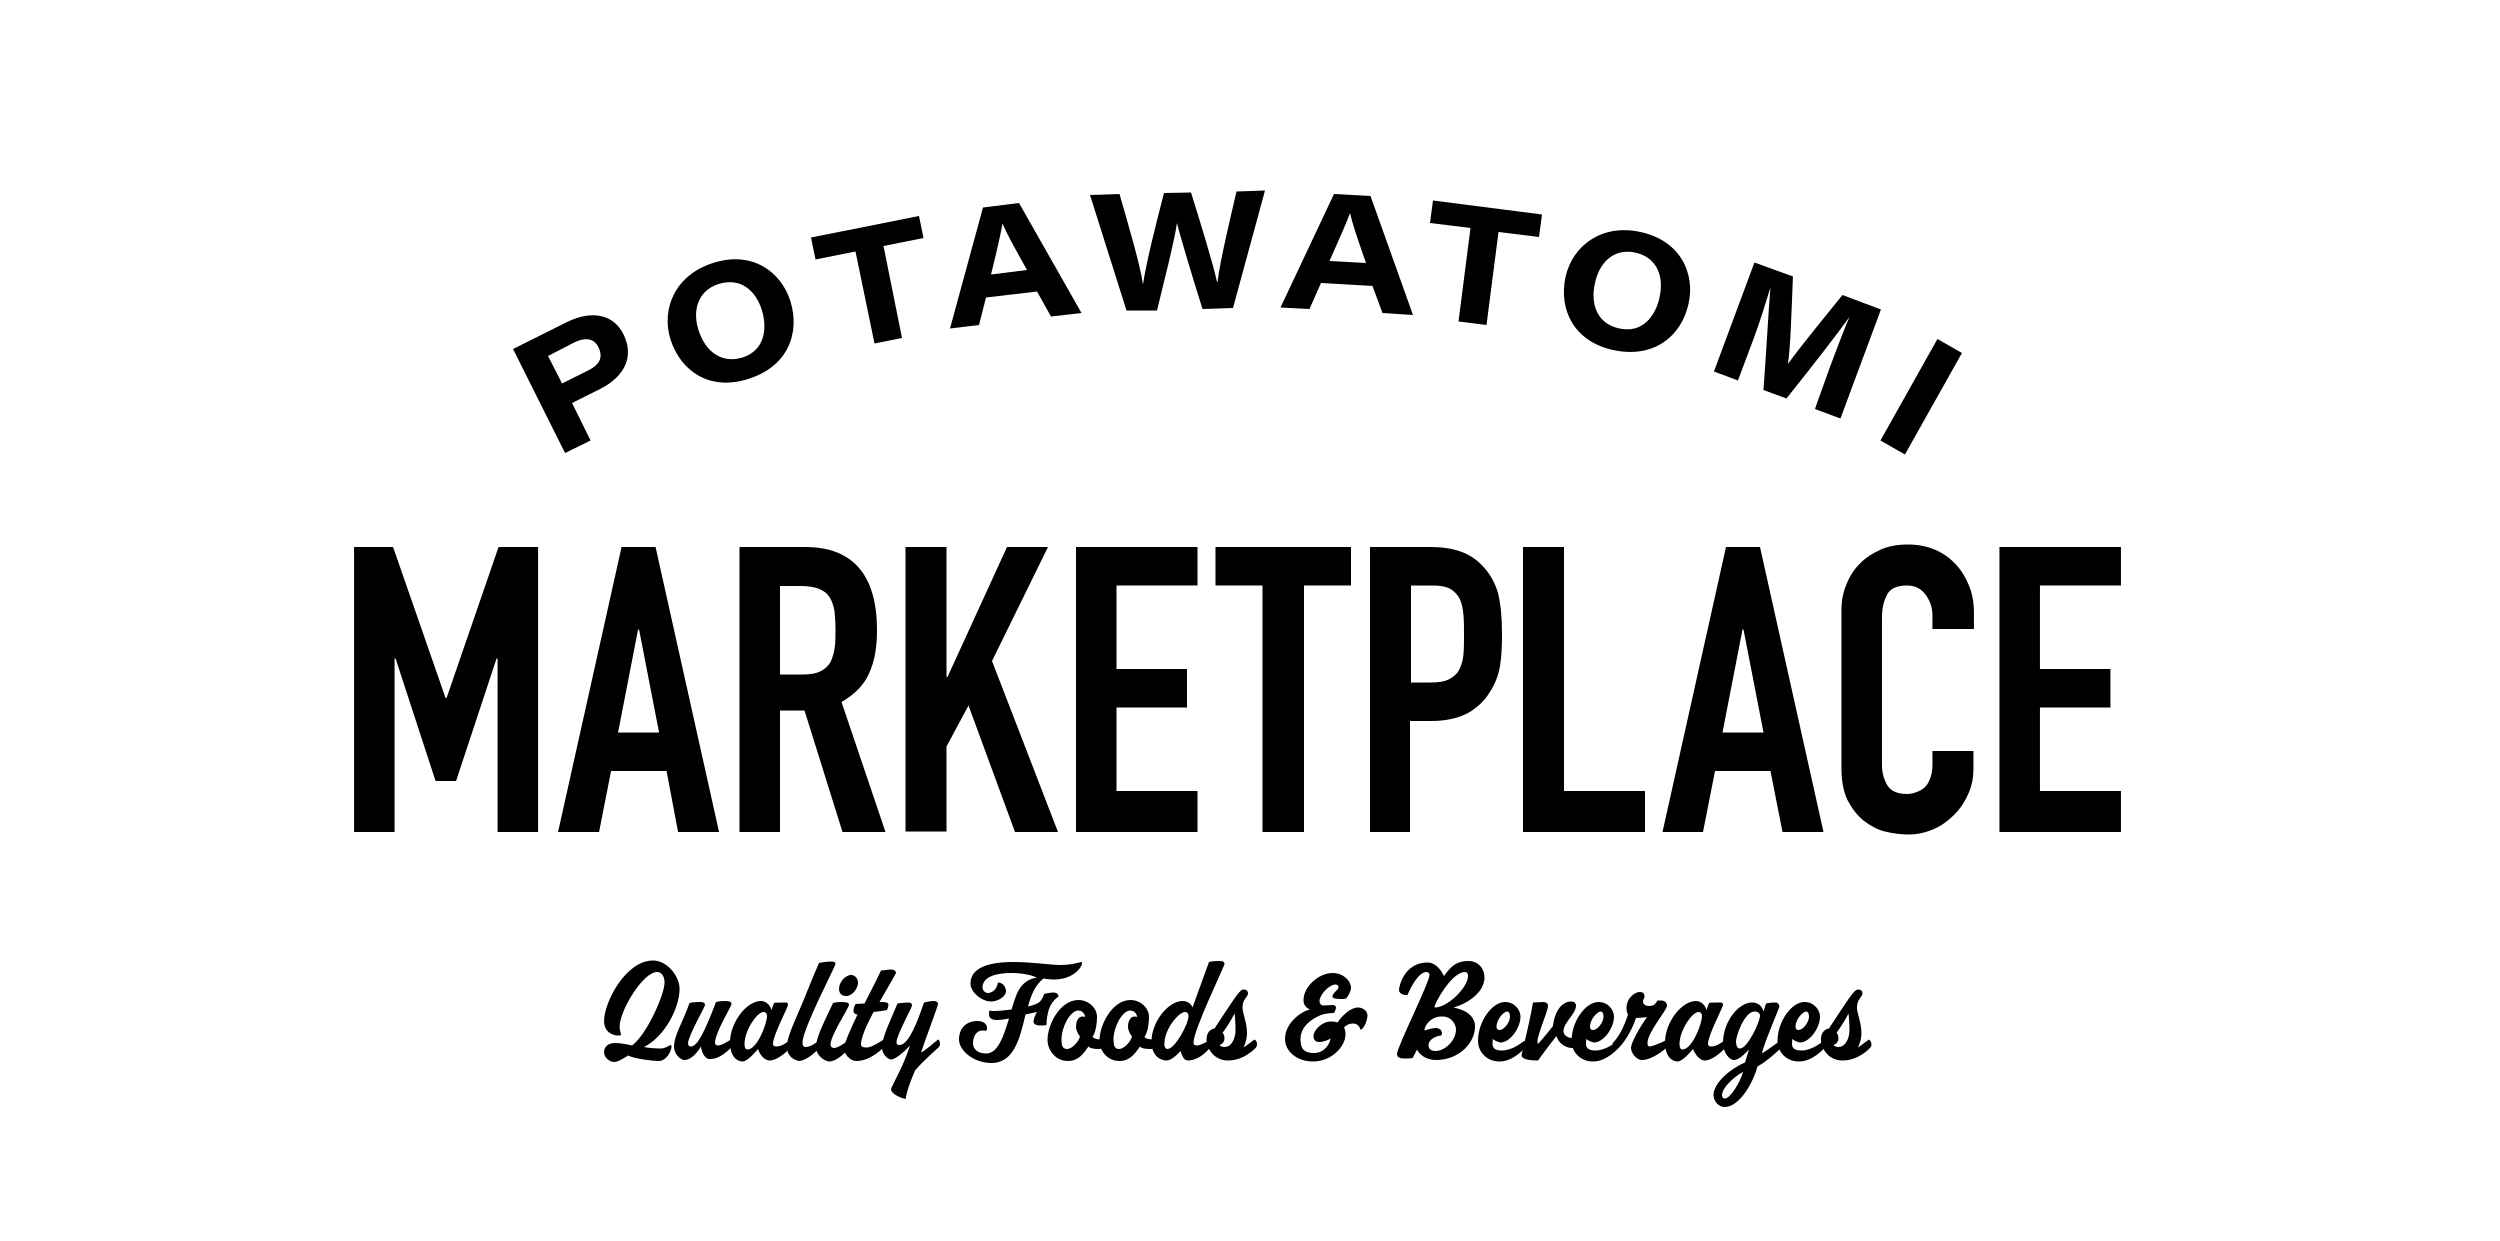
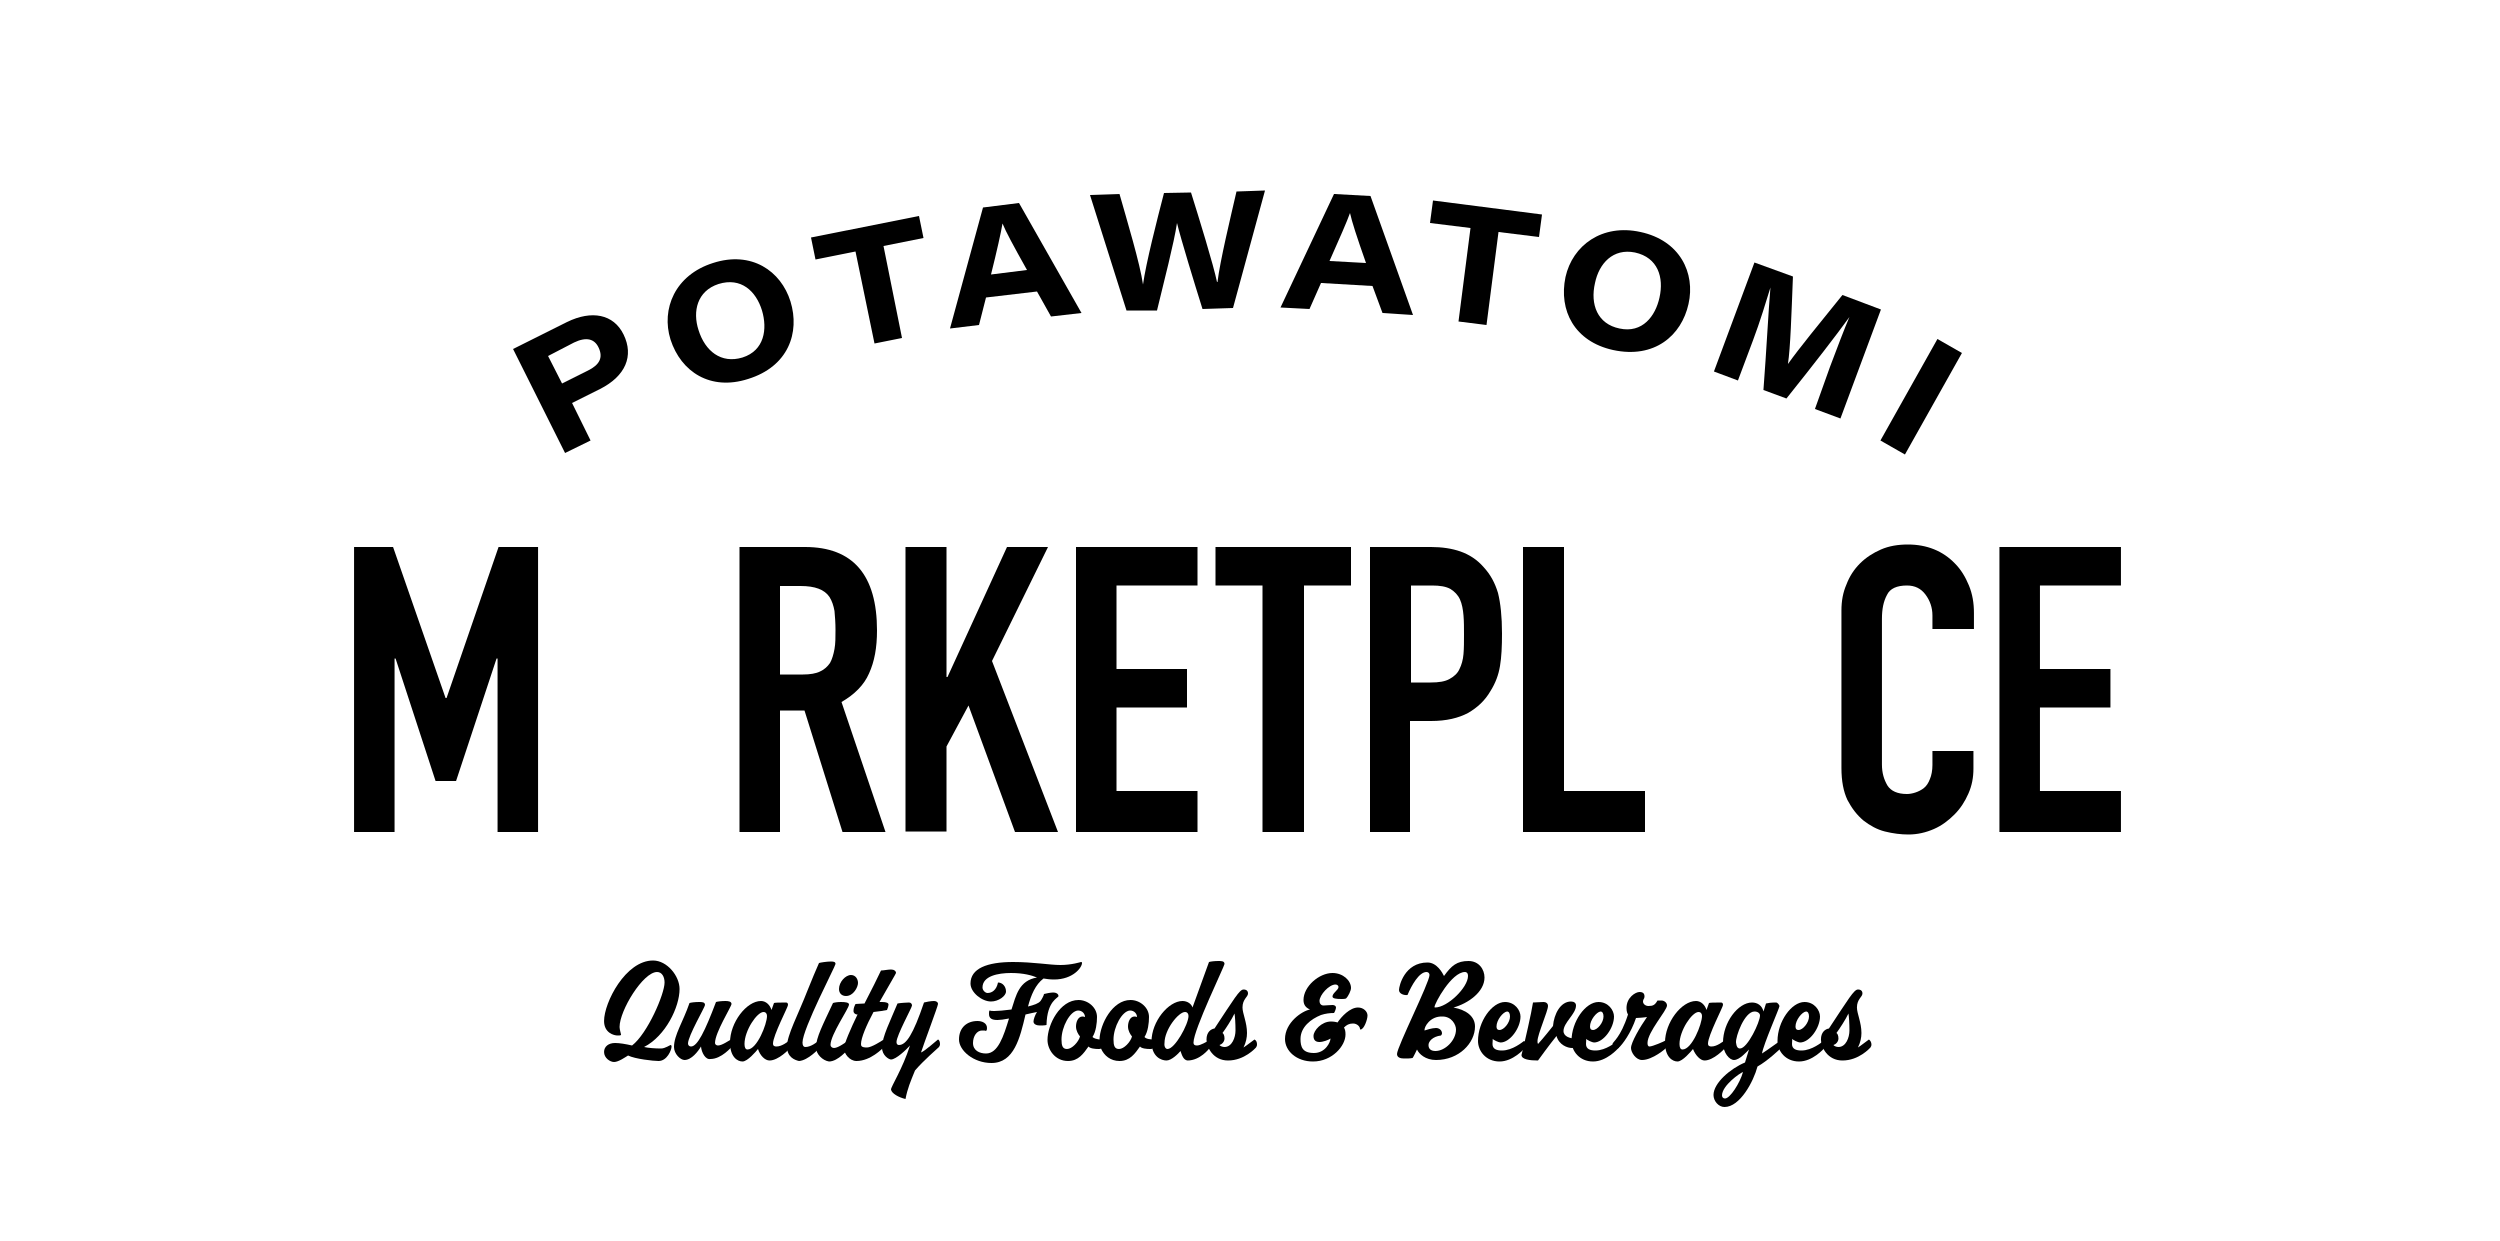
<svg xmlns="http://www.w3.org/2000/svg" id="Canal_Street" viewBox="0 0 400 198.6">
  <path d="m56.65,133.12v-45.6h6.24l8.4,24.16h.16l8.32-24.16h6.32v45.6h-6.48v-27.76h-.16l-6.48,19.6h-3.28l-6.4-19.6h-.16v27.76h-6.48Z" />
-   <path d="m89.29,133.12l10.16-45.6h5.44l10.16,45.6h-6.56l-1.84-9.76h-8.88l-1.92,9.76h-6.56Zm16.16-15.92l-3.2-16.48h-.16l-3.2,16.48h6.56Z" />
  <path d="m118.32,133.12v-45.6h10.48c7.68,0,11.52,4.48,11.52,13.36,0,2.72-.4,4.96-1.28,6.88-.8,1.84-2.32,3.36-4.4,4.56l7.04,20.8h-6.88l-6.08-19.44h-3.92v19.44h-6.48Zm6.48-39.44v14.24h3.68c1.12,0,2.08-.16,2.72-.48.72-.32,1.2-.8,1.6-1.36.32-.56.56-1.36.72-2.24.16-.88.16-1.92.16-3.04s-.08-2.16-.16-3.04c-.16-.88-.4-1.6-.8-2.24-.8-1.2-2.32-1.76-4.64-1.76h-3.28v-.08Z" />
  <path d="m144.88,133.12v-45.6h6.56v20.8h.16l9.52-20.8h6.56l-8.96,18.24,10.56,27.36h-6.88l-7.44-20.24-3.52,6.56v13.6h-6.56v.08Z" />
  <path d="m172.16,133.12v-45.6h19.44v6.16h-12.96v13.36h11.28v6.16h-11.28v13.36h12.96v6.56h-19.44Z" />
  <path d="m202,133.12v-39.44h-7.52v-6.16h21.68v6.16h-7.52v39.44h-6.64Z" />
  <path d="m219.2,133.12v-45.6h9.76c1.76,0,3.36.24,4.72.72s2.64,1.28,3.68,2.48c1.12,1.2,1.84,2.56,2.32,4.16.4,1.6.64,3.76.64,6.48,0,2.08-.08,3.76-.32,5.2-.24,1.44-.72,2.72-1.52,4-.88,1.52-2.08,2.64-3.6,3.52-1.52.8-3.44,1.28-5.92,1.28h-3.36v17.76h-6.4Zm6.56-39.44v15.52h3.12c1.36,0,2.32-.16,3.04-.56.72-.4,1.28-.88,1.6-1.6.32-.64.56-1.44.64-2.4s.08-2,.08-3.12c0-1.04,0-2.08-.08-3.04-.08-.96-.24-1.84-.56-2.56-.32-.72-.88-1.28-1.52-1.68-.72-.4-1.68-.56-2.96-.56,0,0-3.36,0-3.36,0Z" />
  <path d="m243.68,133.12v-45.6h6.56v39.04h12.96v6.56h-19.52Z" />
-   <path d="m266,133.12l10.16-45.6h5.44l10.16,45.6h-6.56l-1.92-9.76h-8.88l-1.92,9.76h-6.48Zm16.16-15.92l-3.2-16.48h-.16l-3.2,16.48h6.56Z" />
  <path d="m315.75,120.16v2.8c0,1.44-.24,2.72-.8,4-.56,1.28-1.28,2.4-2.24,3.36-.96.96-2,1.76-3.28,2.32s-2.64.88-4.08.88c-1.2,0-2.48-.16-3.76-.48-1.28-.32-2.4-.96-3.44-1.76-1.04-.88-1.84-1.92-2.56-3.28-.64-1.36-.96-3.04-.96-5.12v-25.2c0-1.52.24-2.88.8-4.16.48-1.28,1.2-2.4,2.16-3.36s2.08-1.68,3.36-2.24c1.28-.56,2.72-.8,4.32-.8,3.04,0,5.6,1.04,7.52,3.04.96.96,1.68,2.16,2.24,3.52.56,1.36.8,2.8.8,4.4v2.56h-6.64v-2.16c0-1.28-.4-2.4-1.12-3.36s-1.68-1.44-2.96-1.44c-1.6,0-2.72.48-3.2,1.52-.56,1.04-.8,2.24-.8,3.84v23.28c0,1.36.32,2.4.88,3.36.56.88,1.6,1.36,3.12,1.36.4,0,.88-.08,1.36-.24s.96-.4,1.36-.72.72-.8.96-1.44c.24-.56.4-1.36.4-2.24v-2.24h6.56Z" />
  <path d="m319.91,133.12v-45.6h19.44v6.16h-12.96v13.36h11.28v6.16h-11.28v13.36h12.96v6.56h-19.44Z" />
  <path d="m82.09,55.84l8.64-4.32c3.92-1.92,7.44-1.28,9.04,2,1.68,3.44.32,6.64-3.76,8.72l-4.48,2.24,2.96,6-4.08,2-8.32-16.64Zm7.84,5.52l4.16-2.08c1.76-.88,2.48-2,1.68-3.68-.64-1.36-1.92-1.76-3.92-.8l-4.16,2.16,2.24,4.4Z" />
  <path d="m126.48,48.24c1.52,4.96-.32,10.4-6.8,12.4-6,1.92-10.72-1.12-12.4-6.32-1.52-4.88.72-10.32,6.8-12.24,6.16-2,10.88,1.28,12.4,6.16Zm-14.72,4.56c1.04,3.36,3.6,5.44,7.04,4.4,3.52-1.12,4-4.56,3.12-7.52-.96-3.12-3.36-5.36-6.96-4.24-3.44,1.12-4.16,4.4-3.2,7.36Z" />
  <path d="m136.88,40.24l-6.4,1.28-.72-3.52,17.28-3.44.72,3.52-6.4,1.28,2.96,14.72-4.4.88-3.04-14.72Z" />
  <path d="m157.76,47.6l-1.12,4.4-4.64.56,5.28-19.36,5.76-.72,10,17.6-4.88.56-2.24-4-8.16.96Zm6.56-4.4c-2.24-4-3.36-6.08-3.92-7.44h0c-.24,1.44-.88,4.32-1.84,8.16l5.76-.72Z" />
  <path d="m180.24,49.68l-5.84-18.48,4.72-.16c1.2,4.24,3.28,11.12,3.76,14.48h0c.48-3.44,2.24-10.32,3.36-14.64l4.32-.08c1.28,4.08,3.6,11.6,4.16,14.32h.08c.4-3.36,2.08-10.32,3.04-14.48l4.56-.16-5.12,18.8-4.88.16c-1.28-4.08-3.44-11.12-4.08-13.76h0c-.48,3.2-2.08,9.36-3.2,14h-4.88Z" />
  <path d="m211.36,45.28l-1.84,4.16-4.64-.24,8.56-18.16,5.84.32,6.8,19.04-4.88-.32-1.6-4.32-8.24-.48Zm7.2-3.2c-1.52-4.32-2.24-6.56-2.56-8h0c-.48,1.36-1.68,4.08-3.28,7.68l5.84.32Z" />
  <path d="m235.28,36.48l-6.48-.8.48-3.6,17.44,2.24-.48,3.6-6.48-.8-1.92,14.88-4.48-.56,1.92-14.96Z" />
  <path d="m270.16,48.64c-1.12,5.04-5.44,8.8-12.08,7.36-6.16-1.36-8.72-6.32-7.6-11.68,1.12-5.04,5.84-8.56,12-7.2,6.32,1.36,8.8,6.56,7.68,11.52Zm-14.96-3.36c-.8,3.44.4,6.56,3.92,7.28,3.68.8,5.76-2,6.4-4.96.72-3.2-.24-6.4-3.92-7.2-3.52-.72-5.76,1.76-6.4,4.88Z" />
  <path d="m292.79,58.72c1.12-2.96,2.32-6.16,3.12-8h0c-2.08,2.88-5.6,7.44-10.08,13.04l-3.68-1.36c.48-6.24.8-12.72,1.12-16.4h0c-.64,2.08-1.68,5.52-2.8,8.48l-2.4,6.4-3.84-1.44,6.48-17.44,6.16,2.24c-.24,6.08-.4,11.36-.8,14h0c1.76-2.48,5.04-6.48,8.72-11.04l6.16,2.32-6.48,17.44-4.08-1.52,2.4-6.72Z" />
  <path d="m313.91,56.48l-9.12,16.24-3.92-2.24,9.12-16.24,3.92,2.24Z" />
  <path d="m105.77,167.76c.64,0,1.44-.56,1.52-.56s.16.08.16.24c0,.56-.72,2.32-2.08,2.32-.8,0-3.76-.32-4.88-.88-.4.24-1.52,1.04-2.24,1.04-.64,0-1.6-.64-1.6-1.6,0-.88.72-1.44,1.76-1.44.72,0,1.68.16,2.72.4,2.48-1.92,5.2-8.24,5.2-10.08,0-.88-.4-1.68-1.2-1.68-2.24,0-6,6.16-6,8.8,0,.4.24,1.12.24,1.28-.16.08-.32.08-.56.08-.56,0-2.16-.4-2.16-2.32,0-2.96,3.44-9.68,7.84-9.68,2.24,0,4.24,2.48,4.24,4.56,0,2.88-2.24,7.52-5.68,9.28.72.16,1.76.24,2.72.24Z" />
  <path d="m112.16,167.44c-.48.8-1.52,2.16-2.64,2.16-.64,0-1.68-.96-1.68-2.08,0-1.92,1.44-4,2.48-7.04.24-.08.88-.16,1.52-.16.48,0,.96,0,.96.48,0,.32-2.72,4.96-2.72,6.16,0,.32.24.48.48.48,1.04,0,2.24-2.48,4-7.12.24-.08.88-.16,1.52-.16.48,0,.96.08.96.48s-2.64,4.56-2.64,6.24c0,.24.24.4.48.4.64,0,1.76-.8,2.08-.96.24.08.32.32.32.64,0,.24-.08.32-.16.48-.08.08-1.68,2-3.44,2-.8.16-1.44-1.04-1.52-2Z" />
  <path d="m121.28,167.84c-.32.4-1.68,2-2.48,2s-2-.72-2-3.04c0-3.2,2.64-6.64,4.96-6.64.8,0,1.44.64,1.68,1.44l.4-1.12q.16-.08,1.92-.08c.24,0,.32.16.32.4,0,.32-2.4,4.88-2.4,6.16,0,.4.24.48.56.48.88,0,1.84-.8,2.08-.96.24.08.32.32.32.64,0,.16-.08.32-.16.48-.16.24-1.92,2.08-3.36,2.08-.72,0-1.52-.8-1.84-1.84Zm-1.68.08c1.52,0,3.12-4.08,3.12-5.36,0-.32-.16-.64-.56-.64-1.04,0-3.04,2.96-3.04,5.12,0,.56.16.88.48.88Z" />
  <path d="m125.92,167.44c0-1.84,1.76-5.04,3.28-8.96.64-1.6,1.44-3.52,1.84-4.4.24-.08,1.28-.24,1.92-.24.48,0,.72.08.72.4s-5.28,10.4-5.28,12.56c0,.48.16.72.48.72.88,0,1.84-.8,2.08-.96.24.08.32.32.32.64,0,.24-.08.32-.16.48-.08.08-1.84,2-3.28,2.08-.72-.16-1.92-.64-1.92-2.32Z" />
  <path d="m130.56,167.6c0-1.6,1.12-3.68,2.72-7.12.24-.08.72-.16,1.28-.16.72,0,1.28.08,1.28.4,0,.64-2.96,4.8-2.96,6.48,0,.24.24.48.56.48.72,0,2-1.04,2.24-1.12.24.08.32.4.32.64s-.08.32-.16.48c-.16.24-1.76,2.16-3.2,2.16-1.04-.16-2.08-1.2-2.08-2.24Zm6.72-10.32c0,.64-.72,2.08-1.92,2.08-.72,0-1.12-.48-1.12-1.12,0-1.12,1.04-2.24,1.92-2.24.72,0,1.12.64,1.12,1.28Z" />
  <path d="m137.12,162.32c-.16,0-.56-.16-.56-.56,0-.48.16-.8.32-1.12.32,0,.88-.08,1.44-.08,1.12-2.16,2.16-4.24,2.64-5.28.4,0,1.12-.16,1.6-.16s.8.24.8.56c0,.08-1.28,2.24-2.64,4.64h.4c.72,0,1.04.16,1.04.4s-.16.72-.24.88c-.4.08-1.28.24-2.16.32-1.12,2.08-2,4.16-2,5.12,0,.32.08.56.96.56.72,0,2.32-1.04,2.56-1.2.24.08.32.32.32.64,0,.24-.08.32-.16.48-.24.24-2.16,2.24-4.4,2.24-1.12,0-2-1.2-2-2,0-.72,1.04-3.12,2.24-5.6,0,.16-.08.16-.16.16Z" />
  <path d="m142.56,174.32c0-.48,1.84-3.28,3.04-7.04-.56.64-2.24,2.24-3.04,2.24-.32,0-1.44-.64-1.44-1.92,0-1.68,1.36-4.32,2.48-7.04.32-.08,1.52-.16,1.84-.16s.48.24.48.48c0,.32-2.48,4.8-2.48,5.84,0,.24.08.48.4.48,1.12,0,2.24-1.6,4-6.8.24-.08,1.12-.24,1.6-.24.32,0,.64.16.64.48s-2.32,6.48-2.72,7.76c.64-.24,2.48-1.92,2.72-2.08.24.08.32.48.32.72s-.08.32-.16.48c-.24.24-2.48,2.16-3.84,3.76-.72,1.76-1.2,2.88-1.52,4.56-1.04-.24-2.24-.88-2.32-1.52Z" />
  <path d="m161.76,155.68c-2.08,0-4.56.48-4.56,2.32,0,.48.48.88.8.88.72,0,1.44-.48,1.68-1.68.72,0,1.28.64,1.28,1.44,0,.72-1.2,1.6-2.4,1.6-1.44,0-3.28-1.44-3.28-2.88,0-2.4,2.64-3.44,6.8-3.44,3.28,0,5.84.48,7.6.48s3.28-.48,3.28-.48c.08,0,.16,0,.16.16,0,.72-1.44,2.64-4.48,2.64-.64,0-1.2-.08-1.68-.16-1.28.96-2,2.64-2.48,4.48.96-.24,1.68-.48,2-.88.24-.32.56-.96.56-1.12.24-.08,1.12-.24,1.44-.24.64,0,.88.32.88.56,0,.32-1.84.72-1.92,4.64-.32.08-.88.08-1.04.08-.48,0-1.04-.16-1.04-.64,0-.32.24-1.04.56-1.52-.48.08-1.12.24-1.84.4-.88,3.76-1.84,7.76-5.44,7.76-2.88,0-5.2-2-5.2-3.76,0-1.92,1.28-2.96,2.96-2.96.72,0,1.52.32,1.52,1.12,0,.16,0,.32-.16.48-.08-.08-.32-.08-.64-.08-.8,0-1.44.88-1.44,2,0,1.2,1.04,1.68,2.08,1.68,1.92,0,2.8-2.72,3.68-5.6-.8.16-1.44.24-1.84.24-.88,0-1.36-.24-1.36-.96,0-.24,0-.4.08-.56.24.08.4.08.8.08.48,0,1.52-.08,2.72-.24.72-2.24,1.2-4.64,4.08-5.12-.8-.32-2.08-.72-4.16-.72Z" />
  <path d="m184.8,166.24c.16,0,.16.4.16.48,0,.48-.24.88-.56,1.04-.08.08-.24.08-.4.08-.56,0-1.36-.08-1.6-.4-.8,1.12-1.6,2.32-3.28,2.32-1.44,0-2.48-.88-2.96-2h0c-.08.08-.24.08-.4.08-.56,0-1.36-.08-1.6-.4-.8,1.12-1.6,2.32-3.28,2.32-2.08,0-3.28-1.84-3.28-3.36,0-2.48,2-6.4,4.96-6.4,1.52,0,2.96,1.2,2.96,2.72,0,.96-.16,2.32-.72,3.2.24.24.64.32,1.12.4.08-2.48,2.08-6.32,4.96-6.32,1.52,0,2.96,1.2,2.96,2.72,0,.96-.16,2.32-.72,3.2.24.32.96.4,1.52.4,0-.08.08-.08.16-.08Zm-14.96.08c0,.96.16,1.52.88,1.52.8,0,1.84-1.12,2.08-2-.32-.4-.64-.96-.64-1.6,0-.72.32-1.6,1.04-1.6.24,0,.32.08.4.08,0-.48-.4-1.04-1.12-1.04-1.28.08-2.64,2.64-2.64,4.64Zm8.32,0c0,.96.16,1.52.88,1.52.8,0,1.84-1.12,2.08-2-.32-.4-.64-.96-.64-1.6,0-.72.32-1.6,1.04-1.6.24,0,.32.08.4.08,0-.48-.4-1.04-1.12-1.04-1.28.08-2.64,2.64-2.64,4.64Z" />
  <path d="m188.88,168.16c-.32.4-1.44,1.52-2.24,1.52s-2.4-.56-2.4-3.04c0-3.2,2.72-6.48,4.96-6.48.8,0,1.44.48,1.6,1.04l2.64-7.28c.24-.08.88-.16,1.52-.16.48,0,.96,0,.96.48,0,.32-4.96,10.56-4.96,12.56,0,.4.24.48.56.48.56,0,1.6-.64,1.92-.8.24.08.32.32.32.64,0,.24-.08.32-.16.48-.16.24-1.6,2.08-3.6,2.08-.64-.08-.88-.8-1.12-1.52Zm-2.08-.32c1.2,0,3.36-4,3.36-5.28,0-.32-.16-.64-.56-.64-1.04,0-3.28,2.8-3.28,4.96-.08.56.16.96.48.96Z" />
  <path d="m201.12,167.12c0,.24-.08.32-.16.48-.08.08-1.84,2.08-4.48,2.08-2.4,0-3.44-2.16-3.44-3.36s.72-1.68,1.28-1.76c3.12-4.72,4-6.24,4.64-6.24.48,0,.72.24.72.64,0,.56-.88.88-.88,2.24,0,.96.72,2.4.72,4.08,0,.72-.16,1.52-.56,2.32.4-.24,1.52-1.12,1.76-1.28.32.16.4.48.4.8Zm-5.52-1.84c.16.08.32.4.32.88,0,.56-.48.96-.8,1.04.08.16.48.32.8.32,1.2,0,1.76-1.52,1.76-2.64s-.08-2.32-.16-2.72c-.4.88-1.44,2.48-1.92,3.12Z" />
  <path d="m214.64,159.84c-.88,0-1.44-.08-1.44-.4,0-.56.96-1.04.96-1.52,0-.24-.24-.4-.48-.4-1.04,0-2.56,1.68-2.56,2.64,0,.4.24.72.64.72.32,0,1.04-.08,1.44-.08.32,0,.56.16.56.4s-.24.8-.32.88c-.64,0-1.36.08-2.08.32-1.6.64-3.28,1.92-3.28,3.84,0,1.28.32,2.24,2.16,2.24s2.64-1.76,2.64-2.32c-.32.24-1.2.56-1.76.56s-.96-.24-.96-.96c0-.88,1.28-2.32,2.8-2.32.4,0,.88.08,1.04.16.64-.96,2-2.4,3.28-2.4.88,0,1.52.64,1.52,1.28s-.56,2.24-1.12,2.24c-.08,0-.08-.08-.08-.08,0-.4-.48-.88-1.12-.88s-1.04.24-1.44.64c.16.32.24.56.24,1.12,0,1.84-2.16,4.32-5.2,4.32-2.64,0-4.48-1.68-4.48-3.6,0-2.64,2.72-4.48,4-4.72-.56-.24-1.04-.64-1.04-1.52,0-2.16,2.48-4.32,4.64-4.32,1.68,0,2.96,1.2,2.96,2.4,0,.4-.4,1.28-.8,1.68-.24.08-.48.08-.72.08Z" />
  <path d="m223.84,158.4c0-.64.88-4.4,4.56-4.4,1.52,0,2.4,1.68,2.64,2.16,1.2-1.68,2.08-2.4,3.92-2.4,1.68,0,2.56,1.36,2.56,2.64,0,2.32-2.64,4.16-4.96,4.8,2.08.4,3.44,1.44,3.44,3.04,0,2.64-2.56,5.36-6.24,5.36-1.68,0-2.72-.96-3.04-1.68,0,0-.64,1.36-.72,1.36-.4.08-.8.08-1.36.08s-1.12-.16-1.12-.72c0-1.12,5.2-11.44,5.2-12.64,0-.24-.16-.48-.48-.48-1.2,0-2.4,2.16-3.04,3.68-.48.08-1.36-.16-1.36-.8Zm4.08,6.48c.24-.08,1.2-.4,1.84-.4.48,0,.96.32.96.88,0,.08-.08.24-.16.32-1.36.16-2,.96-2,1.52,0,.64.4.96,1.12.96,1.52,0,3.28-1.68,3.28-3.44,0-.8-.72-2.08-2.16-2.08-2-.08-2.96,1.68-2.88,2.24Zm1.68-3.68c2,0,5.28-3.2,5.28-5.04,0-.56-.32-.64-.48-.64-2.16,0-4.88,5.04-4.88,5.6,0,0,0,.08.08.08Z" />
  <path d="m238.8,167.04c0,.8.64,1.04,1.52,1.04,1.68,0,3.28-1.36,3.52-1.52.24.08.32.32.32.64,0,.24-.08.32-.16.48-.16.16-1.92,2.16-4.08,2.16s-3.44-1.68-3.44-3.28c0-3.12,2.24-6.24,4.32-6.24,1.6,0,2.48,1.36,2.48,2.32,0,1.84-1.68,4.16-3.2,4.16-.24,0-1.2-.4-1.28-.64.08-.08,0,.56,0,.88Zm.64-2.8c0,.4.16.56.48.56.72,0,1.68-1.2,1.68-2.16,0-.48-.16-.8-.48-.8-.64.08-1.68,1.36-1.68,2.4Z" />
  <path d="m246.08,169.68c-1.28,0-2.64-.16-2.64-.88.56-2.24,1.6-6.8,1.84-8.4.24,0,1.44-.08,1.68-.08.32,0,.72.16.72.64,0,.8-1.68,4.56-1.68,5.6,0,.24,0,.32.08.48.88-.96,2.08-2.48,2.4-2.88.16-1.92,1.2-3.92,2.88-3.92.48,0,.8.24.8.64,0,1.36-2,2.72-2,4.08,0,.88,1.04,1.2,1.84,1.2.08,0,.16,0,.24-.08.08,0,.08.24.08.48,0,.32-.24.88-.48,1.04-.08.08-.24.08-.32.08-.72,0-2.08-.48-2.48-1.92-1.04,1.28-2.8,3.68-2.96,3.92Z" />
  <path d="m253.76,167.04c0,.8.64,1.04,1.52,1.04,1.68,0,3.28-1.36,3.52-1.52.24.08.32.32.32.64,0,.24-.08.32-.16.48-.16.16-1.92,2.16-4.08,2.16s-3.44-1.68-3.44-3.28c0-3.12,2.24-6.24,4.32-6.24,1.6,0,2.48,1.36,2.48,2.32,0,1.84-1.68,4.16-3.2,4.16-.24,0-1.2-.4-1.28-.64.08-.08,0,.56,0,.88Zm.64-2.8c0,.4.16.56.48.56.72,0,1.68-1.2,1.68-2.16,0-.48-.16-.8-.48-.8-.64.08-1.68,1.36-1.68,2.4Z" />
  <path d="m260.96,167.68c0-.88,1.44-3.36,2.56-4.96-.4.08-1.52.16-1.76.16-.8,2.4-2.16,4.24-2.8,4.8-.32.32-.96-.4-.96-.64,0-.32,1.28-.96,2.48-4.72-.08-.16-.24-.4-.24-1.04,0-1.68,1.44-2.56,2.08-2.56.56,0,.8.24.8.72,0,.4-.24.4-.24.8s.4.72.88.72c.72,0,1.04-.16,1.44-.88h.64c.4,0,.88.32.88.8,0,.8-3.12,4.24-3.12,6,0,.32.08.56.32.56.48,0,2.32-.8,2.56-.96.24.08.32.32.32.64,0,.24-.08.32-.16.48-.08.16-2.24,2-3.92,2-.96,0-1.76-1.2-1.76-1.92Z" />
  <path d="m270.88,167.84c-.32.4-1.68,2-2.48,2s-2-.72-2-3.04c0-3.2,2.64-6.64,4.96-6.64.8,0,1.44.64,1.68,1.44l.4-1.12q.16-.08,1.92-.08c.24,0,.32.16.32.4,0,.32-2.4,4.88-2.4,6.16,0,.4.24.48.56.48.88,0,1.84-.8,2.08-.96.24.08.32.32.32.64,0,.16-.08.32-.16.48-.16.24-1.92,2.08-3.36,2.08-.64,0-1.44-.8-1.84-1.84Zm-1.68.08c1.52,0,3.12-4.08,3.12-5.36,0-.32-.16-.64-.56-.64-1.04,0-3.04,2.96-3.04,5.12,0,.56.16.88.48.88Z" />
  <path d="m275.92,177.12c-.96,0-1.76-.96-1.76-1.92,0-1.92,2.72-4.24,5.04-5.2l.64-2.08c-.4.4-1.52,1.68-2.4,1.68-.72,0-1.76-1.12-1.76-2.8,0-3.2,2.4-6.4,4.64-6.4.88,0,1.6.48,1.84,1.44l.4-1.28c.32-.08.8-.16,1.6-.16.24,0,.48.32.56.56,0,.32-2.56,6.08-2.8,7.6,1.12-.72,2.48-1.76,2.8-1.92.16.08.32.32.32.64,0,.24-.08.32-.16.48-.08.08-2.08,2-3.68,2.88-.64,2.4-2.8,6.48-5.28,6.48Zm-.4-1.84c0,.32.24.48.48.48.8,0,2.4-2.48,2.88-4.24-.48.16-3.36,2.16-3.36,3.76Zm2.88-7.52c1.2,0,3.2-4.24,3.2-5.28,0-.32-.32-.64-.88-.64-1.6,0-3.04,4-2.96,4.96.08.64.24.96.64.96Z" />
  <path d="m286.72,167.04c0,.8.64,1.04,1.52,1.04,1.68,0,3.28-1.36,3.52-1.52.24.08.32.32.32.64,0,.24-.08.32-.16.48-.16.16-1.92,2.16-4.08,2.16s-3.44-1.68-3.44-3.28c0-3.12,2.24-6.24,4.32-6.24,1.6,0,2.48,1.36,2.48,2.32,0,1.84-1.68,4.16-3.2,4.16-.24,0-1.2-.4-1.28-.64.08-.08,0,.56,0,.88Zm.56-2.8c0,.4.16.56.48.56.72,0,1.68-1.2,1.68-2.16,0-.48-.16-.8-.48-.8-.64.08-1.68,1.36-1.68,2.4Z" />
  <path d="m299.43,167.12c0,.24-.08.32-.16.48-.08.08-1.84,2.08-4.48,2.08-2.4,0-3.44-2.16-3.44-3.36s.72-1.68,1.28-1.76c3.12-4.72,4-6.24,4.64-6.24.48,0,.72.24.72.64,0,.56-.88.88-.88,2.24,0,.96.72,2.4.72,4.08,0,.72-.16,1.52-.56,2.32.4-.24,1.52-1.12,1.76-1.28.24.16.4.48.4.8Zm-5.6-1.84c.16.08.32.4.32.88,0,.56-.48.96-.8,1.04.08.16.48.32.8.32,1.2,0,1.76-1.52,1.76-2.64s-.08-2.32-.16-2.72c-.4.88-1.44,2.48-1.92,3.12Z" />
</svg>